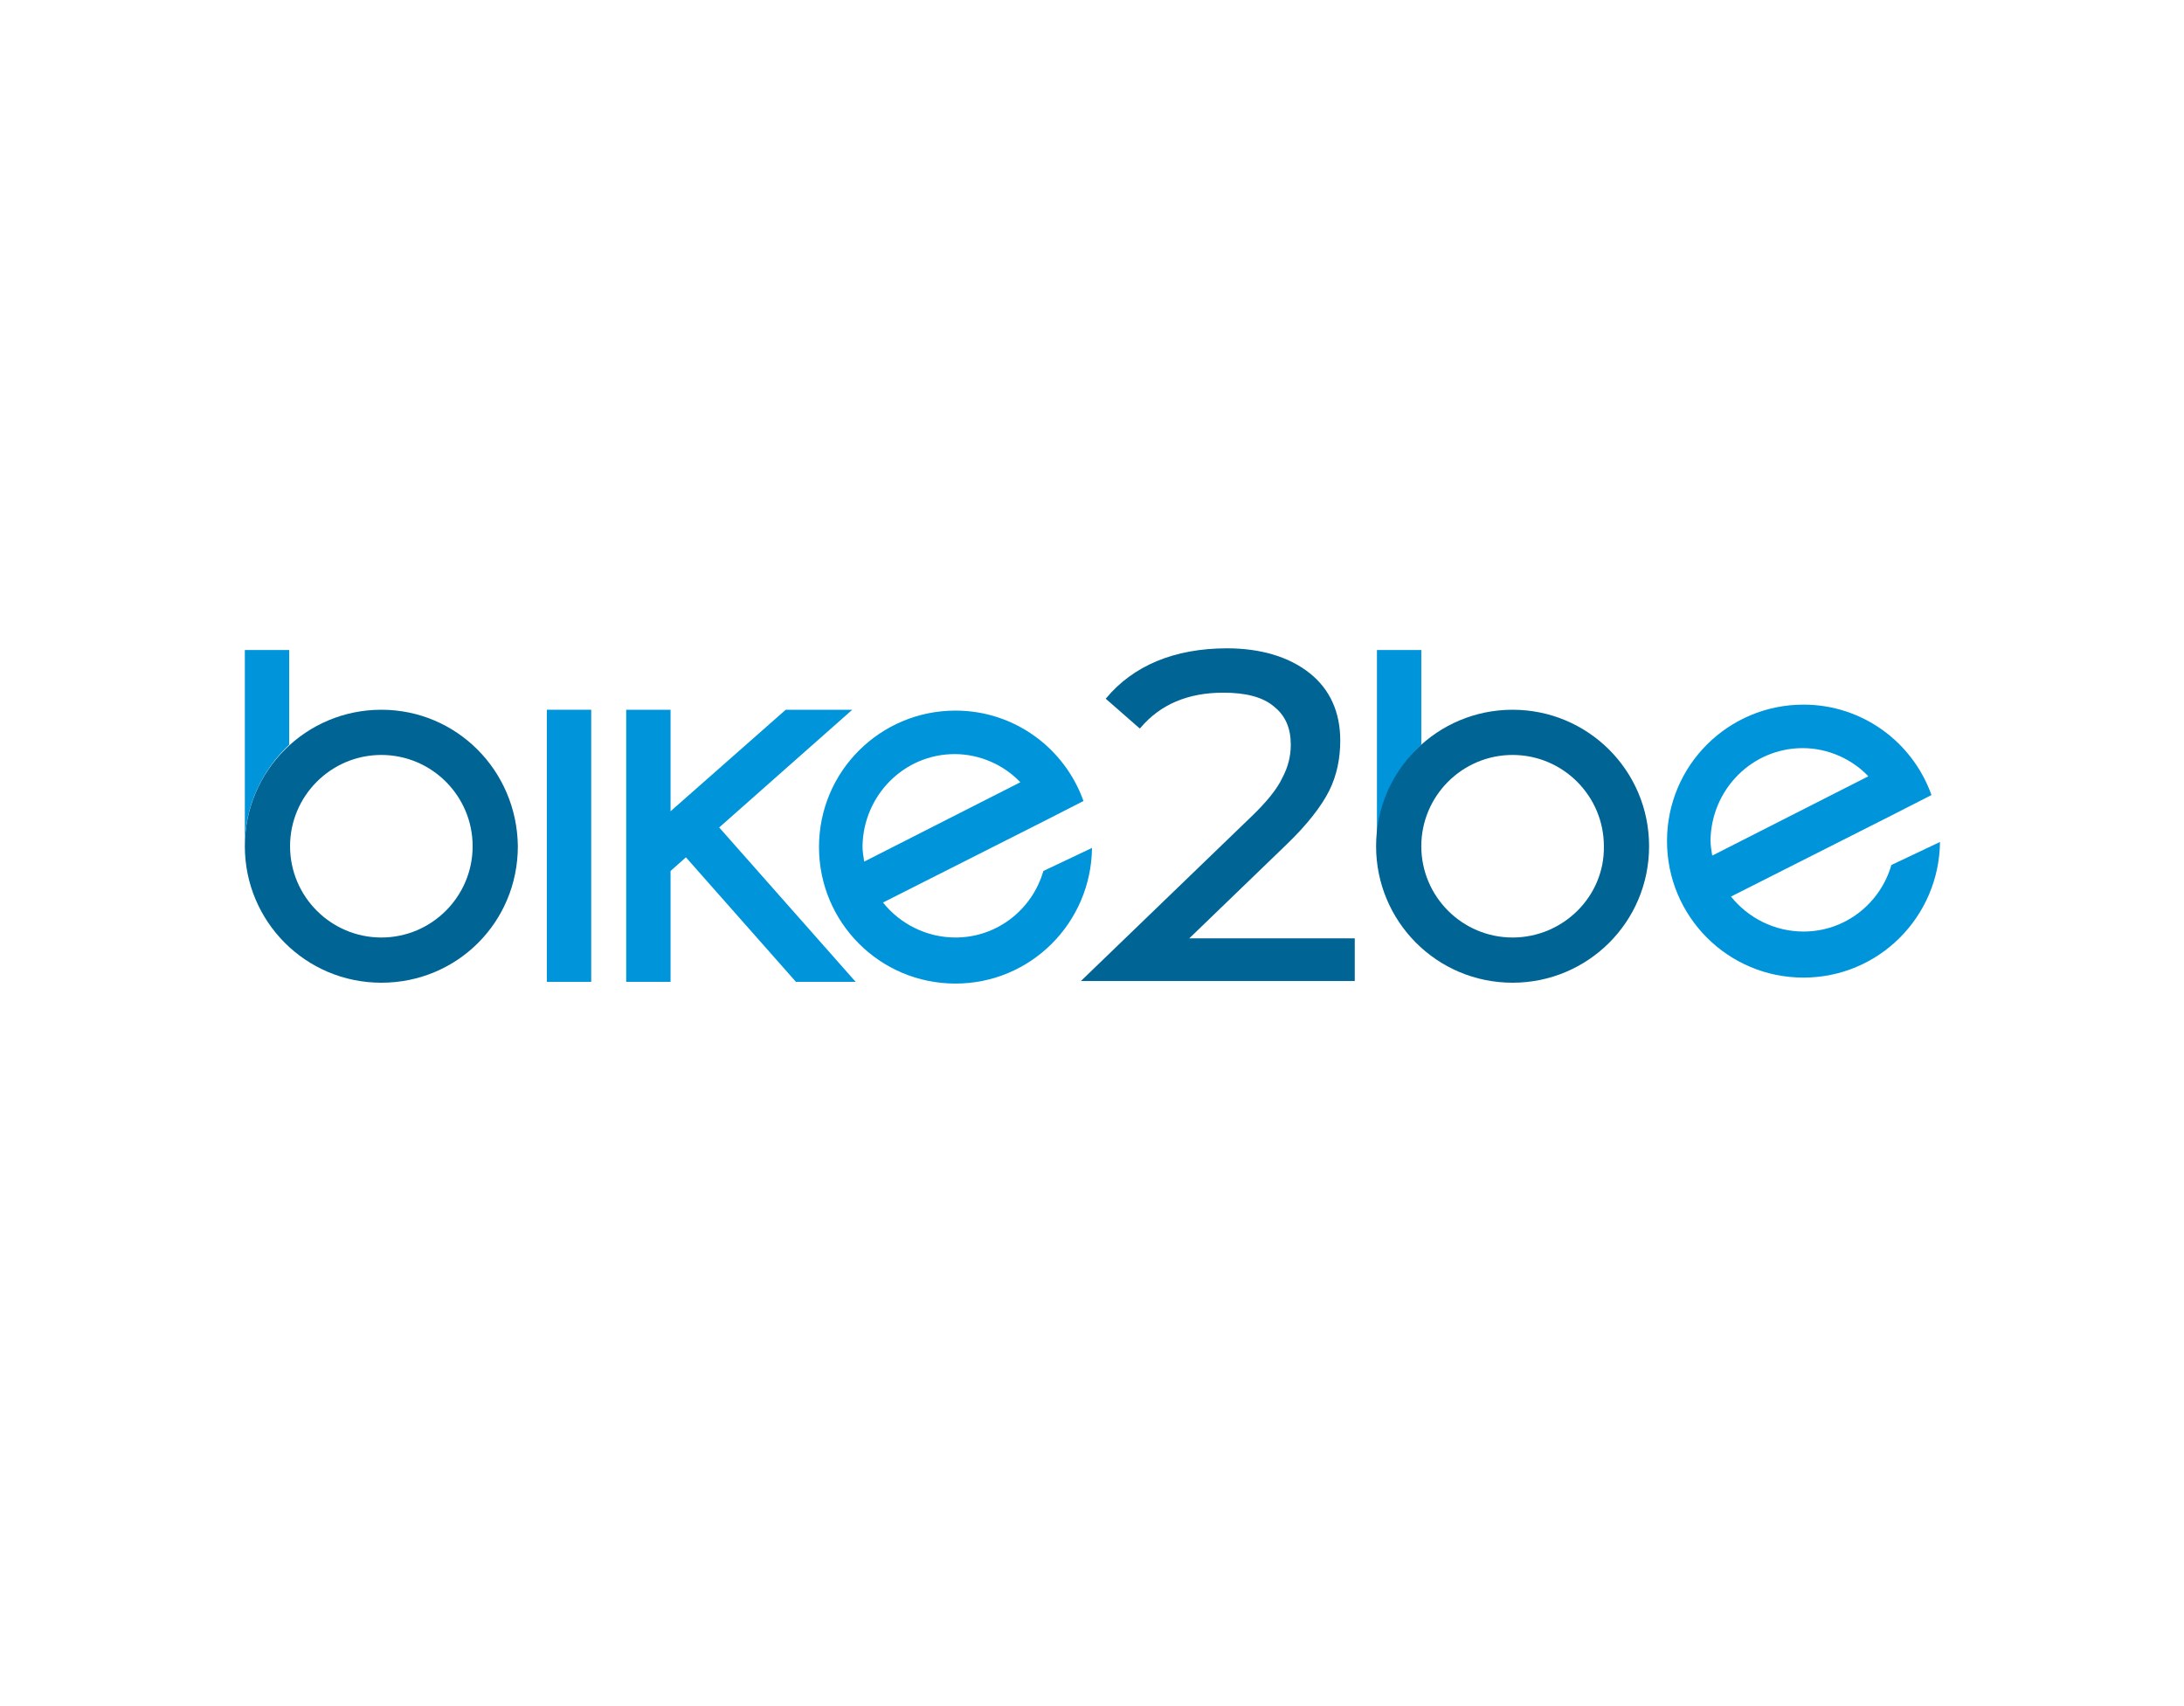
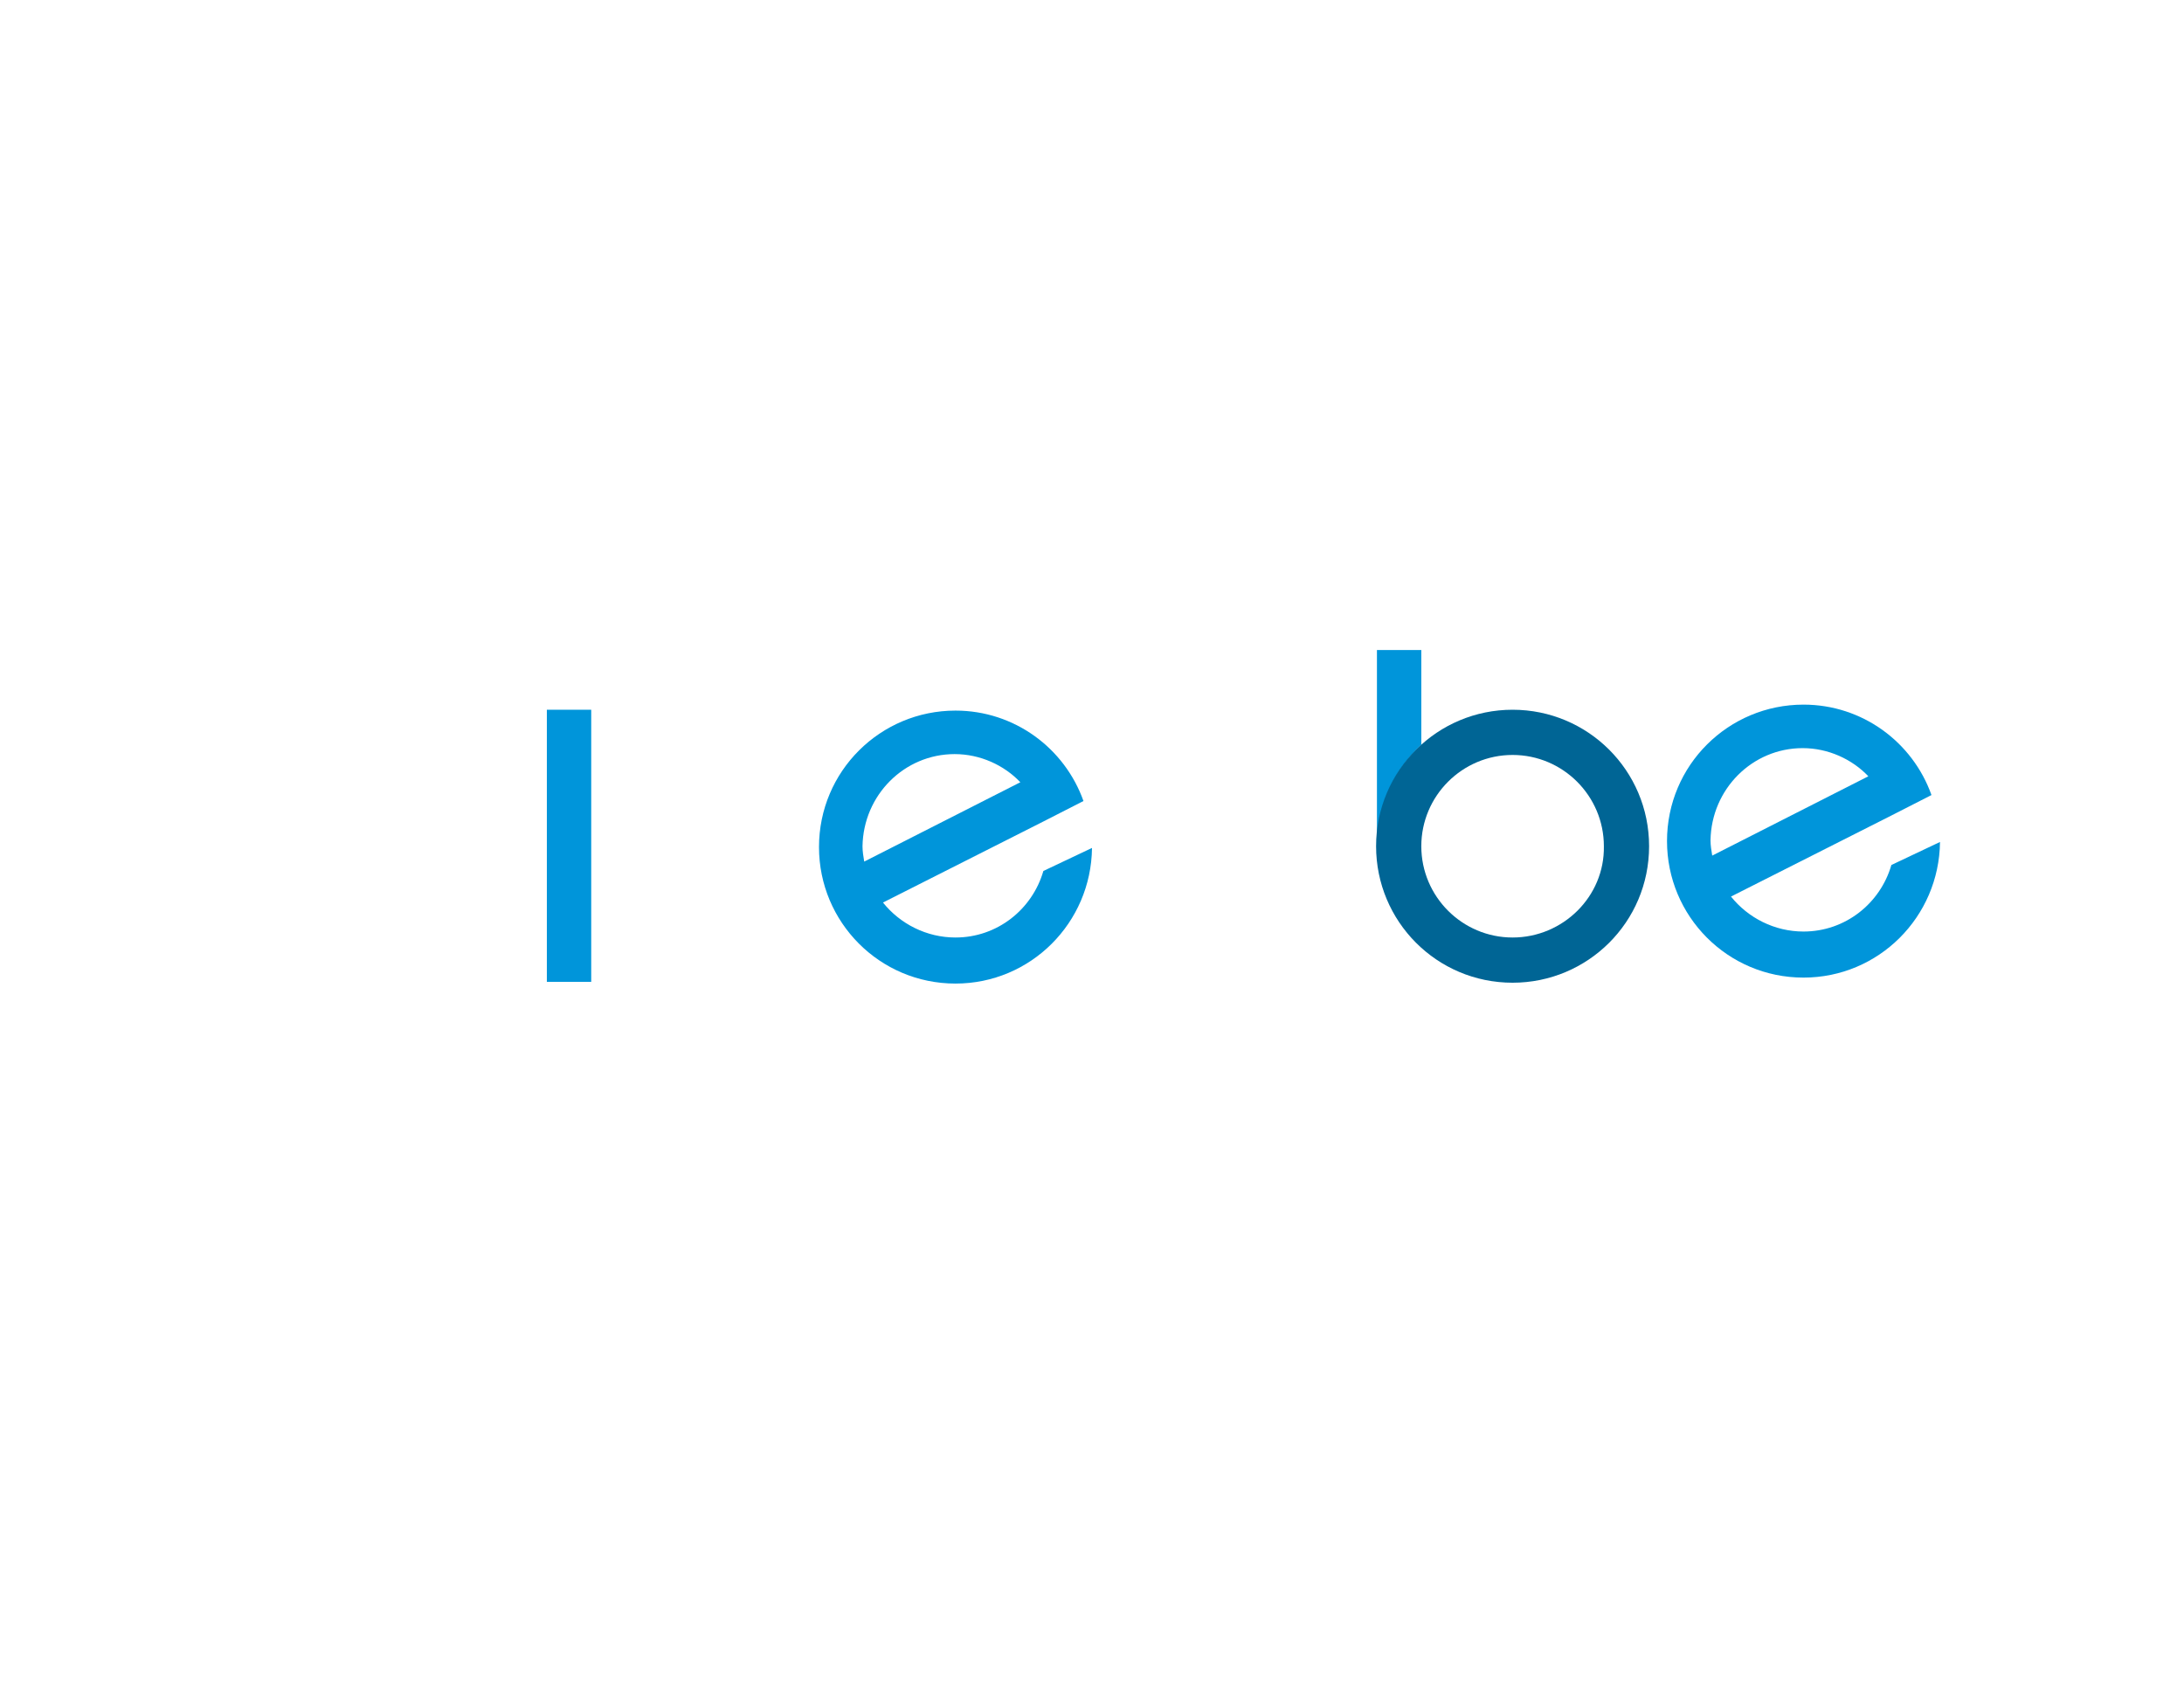
<svg xmlns="http://www.w3.org/2000/svg" version="1.1" id="Layer_1" x="0px" y="0px" viewBox="0 0 256 200" style="enable-background:new 0 0 256 200;" xml:space="preserve">
  <style type="text/css">
	.st0{fill:#0095DA;}
	.st1{fill:#006595;}
</style>
  <g>
    <rect x="64.1" y="83.2" class="st0" width="5.2" height="31.9" />
    <g>
      <path class="st0" d="M221.7,101.4c-1.3,4.5-5.4,7.8-10.3,7.8c-3.4,0-6.5-1.6-8.5-4.1l18.8-9.5c0,0,0,0,0,0l4.7-2.4    c-2.2-6.2-8.1-10.6-15-10.6c-8.8,0-16,7.1-16,16c0,8.8,7.1,16,16,16c8.8,0,15.9-7.1,16-15.9L221.7,101.4z M211.3,87.7    c3,0,5.8,1.3,7.7,3.3l-18.3,9.3c-0.1-0.6-0.2-1.2-0.2-1.8C200.6,92.5,205.4,87.7,211.3,87.7" />
-       <path class="st0" d="M33.9,87.3V76.2h-5.2v22.9C28.7,94.5,30.7,90.3,33.9,87.3" />
-       <path class="st0" d="M28.7,99.1L28.7,99.1z" />
      <path class="st0" d="M122.3,102.1c-1.3,4.5-5.4,7.8-10.3,7.8c-3.4,0-6.5-1.6-8.5-4.1l18.8-9.5c0,0,0,0,0,0l4.7-2.4    c-2.2-6.2-8.1-10.6-15-10.6c-8.8,0-16,7.1-16,16c0,8.8,7.1,16,16,16c8.8,0,15.9-7.1,16-15.9L122.3,102.1z M111.9,88.4    c3,0,5.8,1.3,7.7,3.3l-18.3,9.3c-0.1-0.6-0.2-1.2-0.2-1.8C101.2,93.2,106,88.4,111.9,88.4" />
-       <polygon class="st0" points="93.3,115.1 100.3,115.1 84.3,97 99.9,83.2 92.1,83.2 78.6,95.1 78.6,83.2 73.4,83.2 73.4,115.1     78.6,115.1 78.6,102.1 80.4,100.5   " />
      <path class="st0" d="M166.6,87.3V76.2h-5.2v22.9C161.4,94.5,163.4,90.3,166.6,87.3" />
-       <path class="st1" d="M139.4,110l11.4-11c2.4-2.3,4.1-4.5,5-6.3c0.9-1.8,1.3-3.8,1.3-5.9c0-3.3-1.2-6-3.6-7.9    c-2.4-1.9-5.7-2.9-9.7-2.9c-3,0-5.8,0.5-8.2,1.5c-2.4,1-4.4,2.5-5.9,4.3l-0.1,0.1l4,3.5l0.1-0.1c2.3-2.7,5.5-4.1,9.7-4.1    c2.6,0,4.6,0.5,5.9,1.6c1.4,1.1,2,2.6,2,4.5c0,1.3-0.3,2.6-1,3.9c-0.6,1.3-1.9,2.9-3.8,4.7l-19.8,19.1l2.6,0l1.6,0h27.9V110H139.4    z" />
-       <path class="st1" d="M44.7,83.2c-8.8,0-16,7.1-16,16c0,8.8,7.1,16,16,16s16-7.1,16-16C60.6,90.3,53.5,83.2,44.7,83.2 M44.7,109.9    c-5.9,0-10.7-4.8-10.7-10.7c0-5.9,4.8-10.7,10.7-10.7s10.7,4.8,10.7,10.7C55.4,105.1,50.6,109.9,44.7,109.9" />
      <path class="st1" d="M177.3,83.2c-8.8,0-16,7.1-16,16c0,8.8,7.1,16,16,16c8.8,0,16-7.1,16-16C193.3,90.3,186.1,83.2,177.3,83.2     M177.3,109.9c-5.9,0-10.7-4.8-10.7-10.7c0-5.9,4.8-10.7,10.7-10.7s10.7,4.8,10.7,10.7C188.1,105.1,183.2,109.9,177.3,109.9" />
    </g>
  </g>
</svg>